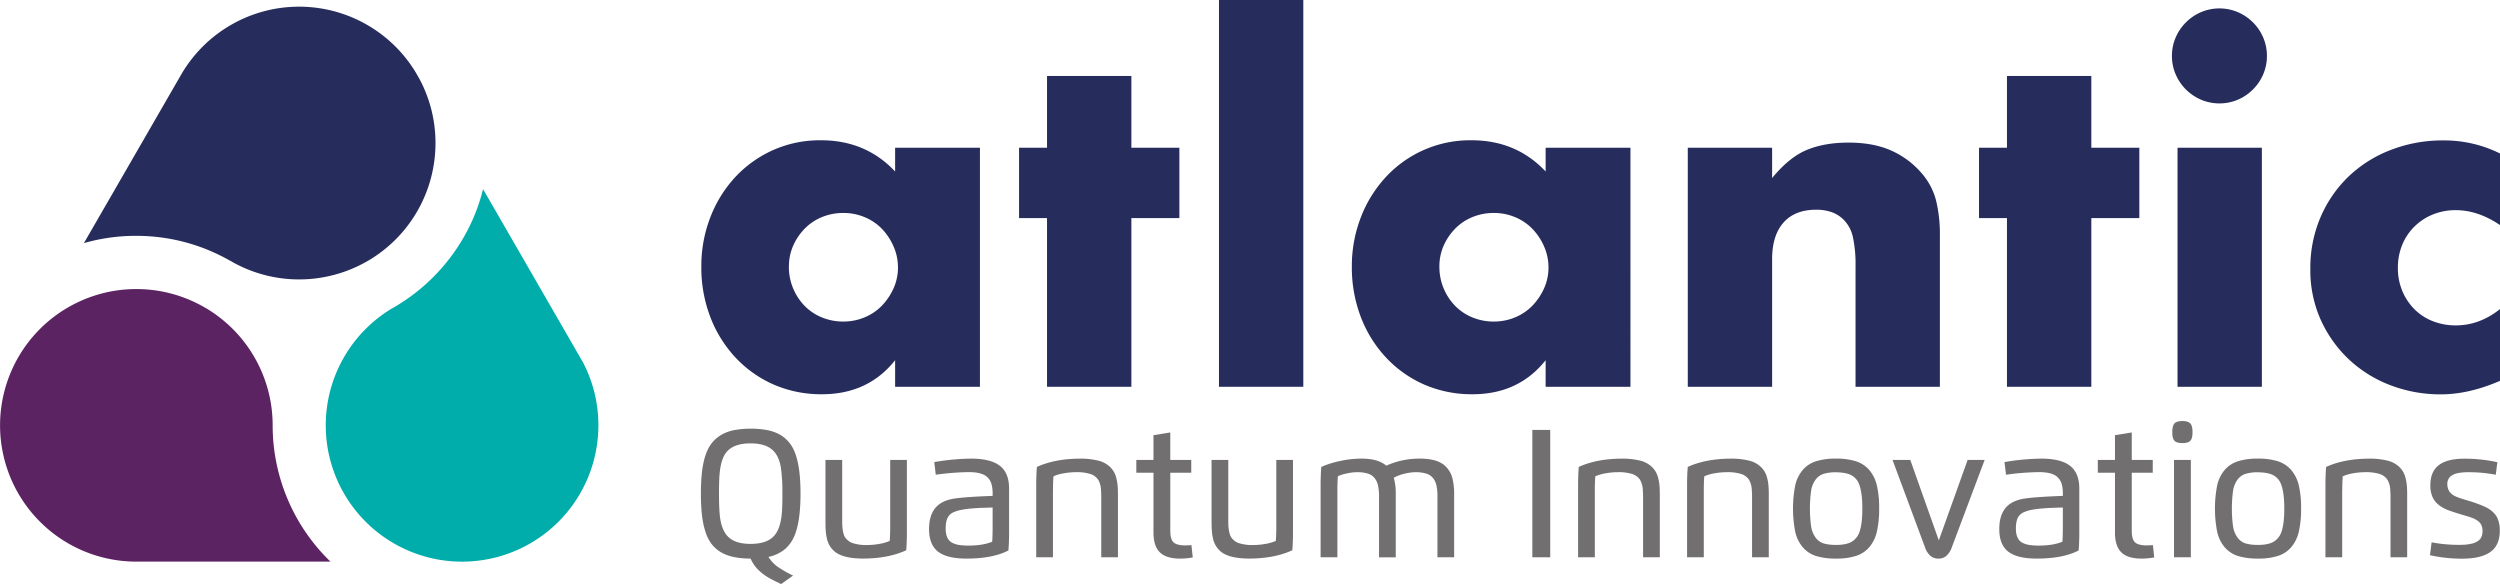
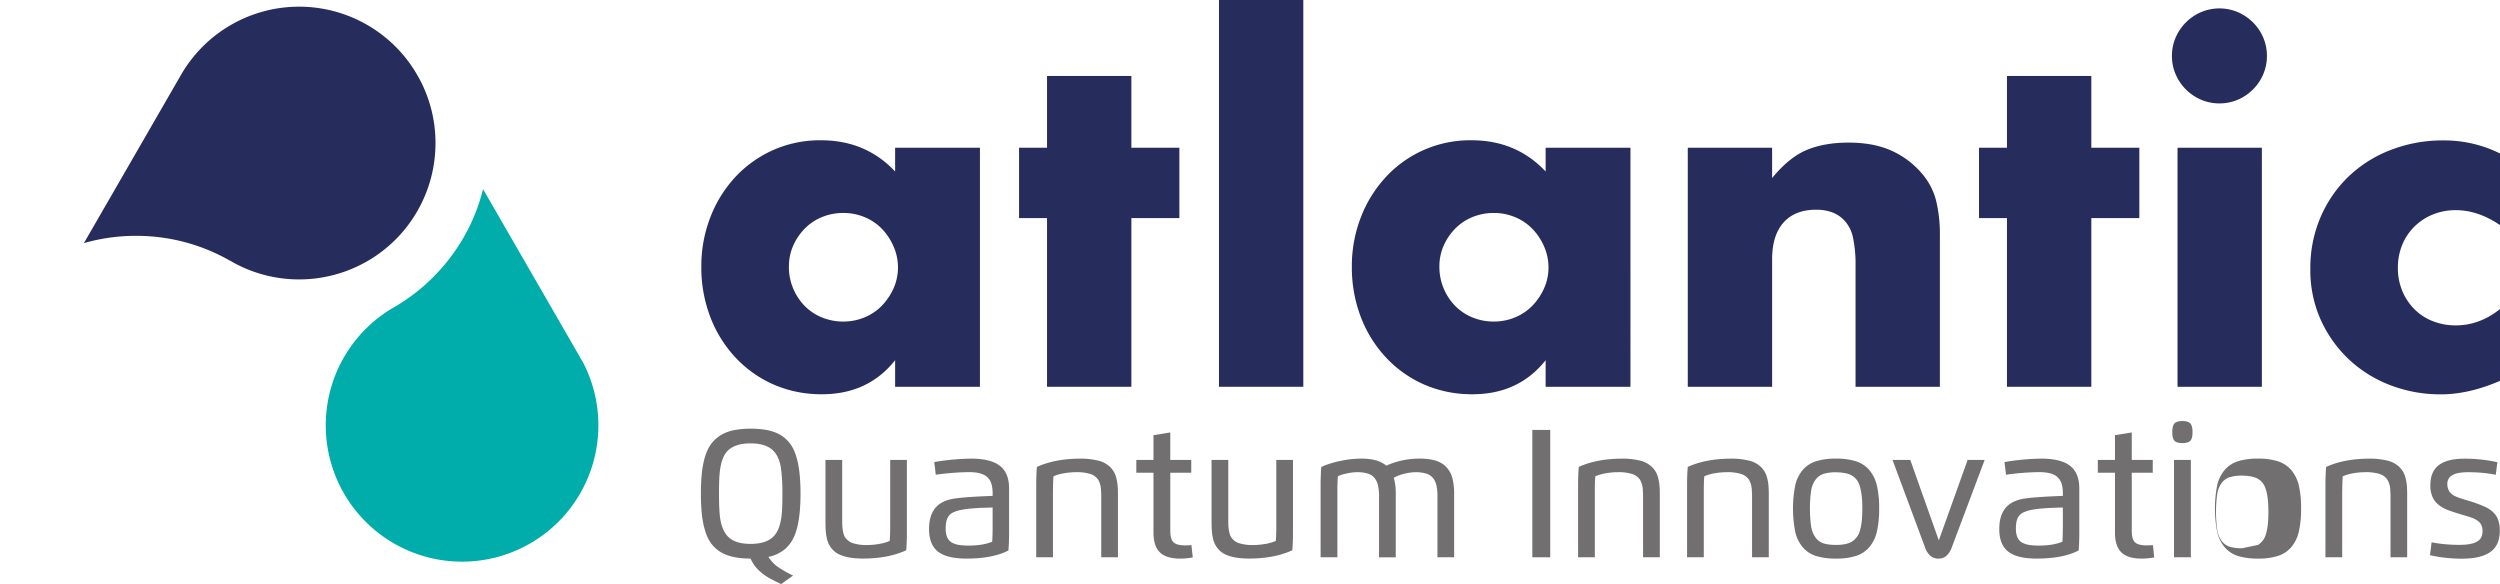
<svg xmlns="http://www.w3.org/2000/svg" viewBox="0 0 1675.36 391.37">
  <defs>
    <style>.cls-1{fill:#262d5d;}.cls-2{fill:#716f6f;}.cls-3{fill:#5c2363;}.cls-4{fill:#00adaa;}</style>
  </defs>
  <g id="Capa_2" data-name="Capa 2">
    <g id="Capa_1-2" data-name="Capa 1">
      <path class="cls-1" d="M599.86,99H656.7V259.2H599.86V241.4q-18.12,22.8-49,22.8a79.75,79.75,0,0,1-32.17-6.4,77.75,77.75,0,0,1-25.61-18,83,83,0,0,1-17-27.17,92.66,92.66,0,0,1-6.09-34A90.14,90.14,0,0,1,475.88,146a83.84,83.84,0,0,1,16.55-27,78,78,0,0,1,25.3-18.26A77.07,77.07,0,0,1,550.2,94q30,0,49.66,20.92Zm-71.2,79.63a37.41,37.41,0,0,0,10.46,26.24,34.16,34.16,0,0,0,11.55,7.8,37.32,37.32,0,0,0,14.52,2.81,36.5,36.5,0,0,0,14.21-2.81,34.3,34.3,0,0,0,11.56-7.8,40.81,40.81,0,0,0,7.81-11.56,33.81,33.81,0,0,0,3-14.05,34.9,34.9,0,0,0-3-14.21A40.05,40.05,0,0,0,591,153.34a34.33,34.33,0,0,0-11.56-7.81,36.32,36.32,0,0,0-14.21-2.81,37.14,37.14,0,0,0-14.52,2.81,34.19,34.19,0,0,0-11.55,7.81,38.4,38.4,0,0,0-7.65,11.39,34.13,34.13,0,0,0-2.81,13.9" />
      <polygon class="cls-1" points="758.19 146.15 758.19 259.2 701.66 259.2 701.66 146.15 682.92 146.15 682.92 99 701.66 99 701.66 50.91 758.19 50.91 758.19 99 790.35 99 790.35 146.15 758.19 146.15" />
      <rect class="cls-1" x="816.89" width="56.52" height="259.2" />
      <path class="cls-1" d="M1035.8,99h56.84V259.2H1035.8V241.4q-18.1,22.8-49,22.8a79.68,79.68,0,0,1-32.17-6.4,77.65,77.65,0,0,1-25.61-18,82.82,82.82,0,0,1-17-27.17,92.86,92.86,0,0,1-6.09-34A90.15,90.15,0,0,1,911.83,146a83.84,83.84,0,0,1,16.55-27,76.95,76.95,0,0,1,57.77-25q30,0,49.65,20.92Zm-71.2,79.63a37.41,37.41,0,0,0,10.46,26.24,34.3,34.3,0,0,0,11.56,7.8,37.24,37.24,0,0,0,14.52,2.81,36.5,36.5,0,0,0,14.21-2.81,34.36,34.36,0,0,0,11.55-7.8,40.4,40.4,0,0,0,7.81-11.56,33.67,33.67,0,0,0,3-14.05,34.74,34.74,0,0,0-3-14.21,39.66,39.66,0,0,0-7.81-11.71,34.39,34.39,0,0,0-11.55-7.81,36.32,36.32,0,0,0-14.21-2.81,37.06,37.06,0,0,0-14.52,2.81,34.33,34.33,0,0,0-11.56,7.81,38.59,38.59,0,0,0-7.65,11.39,34.29,34.29,0,0,0-2.81,13.9" />
      <path class="cls-1" d="M1131.05,99h56.52v20.3q11.55-14.05,23.42-18.9t27.8-4.84q16.86,0,28.89,5.47a57.62,57.62,0,0,1,20.45,15.46,44.46,44.46,0,0,1,9.37,18.11,94.6,94.6,0,0,1,2.5,22.8V259.2h-56.52V178.32a87.47,87.47,0,0,0-1.72-19.21,23.91,23.91,0,0,0-6.09-11.71,21.49,21.49,0,0,0-8.44-5.31,31.39,31.39,0,0,0-10-1.56q-14.37,0-22,8.59t-7.66,24.52V259.2h-56.52Z" />
      <polygon class="cls-1" points="1401.49 146.15 1401.49 259.2 1344.96 259.2 1344.96 146.15 1326.23 146.15 1326.23 99 1344.96 99 1344.96 50.91 1401.49 50.91 1401.49 99 1433.66 99 1433.66 146.15 1401.49 146.15" />
      <path class="cls-1" d="M1455.51,37.48a30.69,30.69,0,0,1,2.5-12.34,32.38,32.38,0,0,1,17-17,31.68,31.68,0,0,1,24.67,0,32.38,32.38,0,0,1,17,17,31.68,31.68,0,0,1,0,24.67,32.38,32.38,0,0,1-17,17,31.68,31.68,0,0,1-24.67,0,32.38,32.38,0,0,1-17-17,30.64,30.64,0,0,1-2.5-12.33m60.27,221.72h-56.52V99h56.52Z" />
      <path class="cls-1" d="M1675.36,150.84q-14.68-10-29.67-10a40.3,40.3,0,0,0-15.15,2.82,37.42,37.42,0,0,0-12.33,8,36.55,36.55,0,0,0-8.28,12.18,40.12,40.12,0,0,0-3,15.77,39.34,39.34,0,0,0,3,15.46,38.06,38.06,0,0,0,8.12,12.18,35.56,35.56,0,0,0,12.34,8,41.62,41.62,0,0,0,15.3,2.81q15.93,0,29.67-10.93v48.09q-20.92,9.06-39.66,9.06a93.73,93.73,0,0,1-33.26-5.93,84.5,84.5,0,0,1-27.8-17,83.63,83.63,0,0,1-19.2-26.55,80.88,80.88,0,0,1-7.18-34.51,86.15,86.15,0,0,1,6.87-34.82,83.39,83.39,0,0,1,18.73-27.17,84.89,84.89,0,0,1,28.27-17.8,95.88,95.88,0,0,1,35.13-6.4,84,84,0,0,1,38.1,8.75Z" />
      <path class="cls-2" d="M503.07,374.33q-13,0-20.22-4.43a22.49,22.49,0,0,1-6.28-5.75,27.87,27.87,0,0,1-4-8.35,58.71,58.71,0,0,1-2.2-11,130.65,130.65,0,0,1-.66-14,129.26,129.26,0,0,1,.66-13.95q1.4-12.85,6.26-19.41,5.21-7,15-9.13a63,63,0,0,1,23,0q9.81,2.13,14.94,9.13a27.7,27.7,0,0,1,4,8.38q2.9,9.19,2.89,25t-2.86,24.87a25.81,25.81,0,0,1-6.73,11.58,25.1,25.1,0,0,1-11.91,5.93,23.69,23.69,0,0,0,6.26,6.67,76.12,76.12,0,0,0,10.26,5.86l-8,5.68c-3.76-1.81-6.34-3.1-7.73-3.89q-7.68-4.35-11.24-10.29a20.08,20.08,0,0,1-1.47-2.86m21.25-43.55a115.41,115.41,0,0,0-1-17.54q-1.47-8.76-6.6-12.56-4.86-3.6-13.7-3.6-11.61,0-16.44,6.23Q483,308,482.2,318q-.37,4.14-.37,12.78,0,12.09.91,17.37,1.51,8.87,6.45,12.63t13.88,3.7q11.69,0,16.45-6.3,3.63-4.73,4.47-14.83.33-4.32.33-12.57" />
      <path class="cls-2" d="M553.18,350.34V308.22h11.21v40.55c0,1.88.05,3.39.15,4.54.31,3.13.91,5.38,1.79,6.78a10.31,10.31,0,0,0,5.24,3.92,30,30,0,0,0,9.78,1.24,45.58,45.58,0,0,0,8-.77,28.33,28.33,0,0,0,6.89-2q.33-4.28.33-9.56V308.22h11.17v49c0,3.93-.14,7.78-.44,11.54q-12.12,5.57-29.3,5.57-13.89-.15-19.23-5.24a16.31,16.31,0,0,1-2.93-3.68,17.59,17.59,0,0,1-1.69-4.49,37.19,37.19,0,0,1-.77-5c-.12-1.76-.18-3.61-.18-5.57" />
      <path class="cls-2" d="M627.1,318.15l-1-8.5a157.57,157.57,0,0,1,24.65-2.31q9.12,0,15,2.38a17,17,0,0,1,5.61,3.59q4.88,4.8,4.87,14.18v29.85c0,3.91-.15,7.75-.44,11.54q-10.47,5.46-28.13,5.45-13.15,0-19.12-4.72t-5.93-15.16q0-8.86,4.12-13.94t12.8-6.39q7.47-1.14,25.67-1.8v-1.57a22.56,22.56,0,0,0-.8-6.49,10.28,10.28,0,0,0-2.6-4.35q-3.52-3.53-12.53-3.52a170.89,170.89,0,0,0-22.23,1.76m6.7,36.08q0,6.7,3.77,9.15a13.8,13.8,0,0,0,4.69,1.72,37.65,37.65,0,0,0,6.93.52q9.51,0,15.78-2.6c.2-2.74.29-5.92.29-9.56V340.09l-7.54.25q-2.46.07-6.78.44a65.35,65.35,0,0,0-7.18,1,24.22,24.22,0,0,0-4.65,1.47,8.91,8.91,0,0,0-3,2.2q-2.31,2.67-2.31,8.79" />
      <path class="cls-2" d="M705.63,328.73v44.73H694.42v-49q0-5.86.44-11.54,12.12-5.57,29.45-5.57a49,49,0,0,1,11.88,1.39,17.17,17.17,0,0,1,7.38,3.89,15.7,15.7,0,0,1,2.94,3.62,17.19,17.19,0,0,1,1.68,4.51,32.71,32.71,0,0,1,.81,5c.12,1.75.18,3.61.18,5.56v42.13H738V332.91c0-1.61-.06-3.13-.18-4.54a14.34,14.34,0,0,0-1.83-6.78,9.78,9.78,0,0,0-5.19-3.92,30.52,30.52,0,0,0-9.83-1.24,46.56,46.56,0,0,0-8.1.76,27.92,27.92,0,0,0-6.88,2c-.22,2.45-.33,5.63-.33,9.56" />
      <path class="cls-2" d="M773,308.22V291.63l11.25-1.83v18.42h14.06v8.57H784.27v38.94q0,5.75,2.23,7.76t7.77,2q1.61,0,4.17-.18l.88,8.24a48,48,0,0,1-8.31.8q-9.42,0-13.7-4.17T773,356.94V316.79h-11.5v-8.57Z" />
      <path class="cls-2" d="M811.92,350.34V308.22h11.21v40.55c0,1.88,0,3.39.15,4.54.31,3.13.91,5.38,1.79,6.78a10.31,10.31,0,0,0,5.24,3.92,30,30,0,0,0,9.78,1.24,45.67,45.67,0,0,0,8-.77,28.47,28.47,0,0,0,6.89-2q.33-4.28.33-9.56V308.22h11.17v49q0,5.89-.44,11.54-12.12,5.57-29.3,5.57-13.89-.15-19.23-5.24a16.31,16.31,0,0,1-2.93-3.68,17.59,17.59,0,0,1-1.69-4.49,37.19,37.19,0,0,1-.77-5c-.12-1.76-.18-3.61-.18-5.57" />
      <path class="cls-2" d="M896.24,328.73v44.73H885v-49q0-5.06.44-11.54a60.47,60.47,0,0,1,12.71-4,66.84,66.84,0,0,1,14.29-1.58q11.06,0,16.55,4.73a53.86,53.86,0,0,1,22.6-4.73q12.2,0,17.36,5.39a16.91,16.91,0,0,1,4.47,8.16,44,44,0,0,1,1.06,10.44v42.13H963.3V332.87a34.82,34.82,0,0,0-.64-7.41,12.3,12.3,0,0,0-2.21-4.93,9.13,9.13,0,0,0-4.49-3.1,23.88,23.88,0,0,0-7.42-1,32.66,32.66,0,0,0-7.21,1,28,28,0,0,0-7.29,2.72,39.23,39.23,0,0,1,1.32,11.2v42.13H924.15V332.87a35.49,35.49,0,0,0-.64-7.41,12.45,12.45,0,0,0-2.22-4.93,9.09,9.09,0,0,0-4.49-3.1,23.81,23.81,0,0,0-7.41-1,31.25,31.25,0,0,0-6.63.81,27.18,27.18,0,0,0-6.19,1.9c-.22,2.45-.33,5.63-.33,9.56" />
      <rect class="cls-2" x="1026.89" y="288.11" width="11.98" height="85.35" />
      <path class="cls-2" d="M1068.76,328.73v44.73h-11.21v-49q0-5.86.44-11.54,12.12-5.57,29.45-5.57a49,49,0,0,1,11.88,1.39,17.17,17.17,0,0,1,7.38,3.89,15.39,15.39,0,0,1,2.93,3.62,17.19,17.19,0,0,1,1.69,4.51,32.71,32.71,0,0,1,.81,5c.12,1.75.18,3.61.18,5.56v42.13H1101.1V332.91c0-1.61-.06-3.13-.18-4.54a14.34,14.34,0,0,0-1.83-6.78,9.78,9.78,0,0,0-5.19-3.92,30.52,30.52,0,0,0-9.83-1.24,46.56,46.56,0,0,0-8.1.76,27.92,27.92,0,0,0-6.88,2c-.22,2.45-.33,5.63-.33,9.56" />
      <path class="cls-2" d="M1141.79,328.73v44.73h-11.2v-49c0-3.91.14-7.76.44-11.54q12.12-5.57,29.44-5.57a49,49,0,0,1,11.89,1.39,17.17,17.17,0,0,1,7.38,3.89,15.64,15.64,0,0,1,2.93,3.62,17.19,17.19,0,0,1,1.69,4.51,32.57,32.57,0,0,1,.8,5c.12,1.75.18,3.61.18,5.56v42.13h-11.2V332.91c0-1.61-.07-3.13-.19-4.54a14.34,14.34,0,0,0-1.83-6.78,9.72,9.72,0,0,0-5.18-3.92,30.55,30.55,0,0,0-9.84-1.24,46.53,46.53,0,0,0-8.09.76,28,28,0,0,0-6.89,2c-.22,2.45-.33,5.63-.33,9.56" />
      <path class="cls-2" d="M1230.43,374.33a44.6,44.6,0,0,1-13.48-1.75,19.74,19.74,0,0,1-8.86-5.86,24.15,24.15,0,0,1-5-10.22,81.53,81.53,0,0,1,0-31.34,24.12,24.12,0,0,1,5-10.2,19.36,19.36,0,0,1,8.83-5.82,43.18,43.18,0,0,1,13.51-1.8,42.47,42.47,0,0,1,13.52,1.85,19.43,19.43,0,0,1,8.83,5.92,24.38,24.38,0,0,1,5,10.22,66.46,66.46,0,0,1,1.52,15.49,67.43,67.43,0,0,1-1.5,15.38,24.67,24.67,0,0,1-5,10.37,19.41,19.41,0,0,1-8.83,5.91,42.18,42.18,0,0,1-13.52,1.85m0-9.15q6.93,0,10.63-2.24a12.46,12.46,0,0,0,5.34-7.39q1.62-5.28,1.61-14.73,0-11.07-2.26-16.59a11.24,11.24,0,0,0-5.43-5.94q-3.58-1.71-9.89-1.79a28,28,0,0,0-8.42,1.06,10.8,10.8,0,0,0-5.31,3.85,16.78,16.78,0,0,0-3,7.4,89.74,89.74,0,0,0,0,24.06,17.06,17.06,0,0,0,3,7.4,10.92,10.92,0,0,0,5.31,3.88,28,28,0,0,0,8.42,1" />
      <path class="cls-2" d="M1318.6,308.22H1330l-22,58.53a13.71,13.71,0,0,1-3.62,5.73,7.85,7.85,0,0,1-5.31,1.85,8.08,8.08,0,0,1-5.42-1.85,13.24,13.24,0,0,1-3.63-5.73l-21.76-58.53h11.9l19.12,53.92Z" />
      <path class="cls-2" d="M1344.31,318.15l-1-8.5a157.57,157.57,0,0,1,24.65-2.31q9.12,0,15,2.38a17,17,0,0,1,5.6,3.59q4.88,4.8,4.87,14.18v29.85c0,3.91-.15,7.75-.44,11.54q-10.47,5.46-28.13,5.45-13.15,0-19.12-4.72t-5.93-15.16q0-8.86,4.12-13.94t12.8-6.39q7.47-1.14,25.67-1.8v-1.57a22.22,22.22,0,0,0-.8-6.49,10.18,10.18,0,0,0-2.6-4.35q-3.52-3.53-12.53-3.52a171,171,0,0,0-22.23,1.76m6.7,36.08q0,6.7,3.77,9.15a13.8,13.8,0,0,0,4.69,1.72,37.65,37.65,0,0,0,6.93.52q9.51,0,15.78-2.6c.2-2.74.29-5.92.29-9.56V340.09l-7.54.25c-1.64.05-3.89.2-6.78.44a65.35,65.35,0,0,0-7.18,1,24.45,24.45,0,0,0-4.65,1.47,8.91,8.91,0,0,0-3,2.2q-2.31,2.67-2.31,8.79" />
      <path class="cls-2" d="M1417.34,308.22V291.63l11.25-1.83v18.42h14.06v8.57h-14.06v38.94q0,5.75,2.23,7.76t7.77,2c1.07,0,2.47-.06,4.17-.18l.88,8.24a48,48,0,0,1-8.31.8q-9.42,0-13.7-4.17t-4.29-13.22V316.79h-11.5v-8.57Z" />
      <path class="cls-2" d="M1462.5,296.94q-3.91,0-5.35-1.58t-1.42-5.78q0-4.18,1.42-5.79t5.35-1.65q3.88,0,5.35,1.65t1.47,5.79q0,4.17-1.43,5.78c-1,1.05-2.75,1.58-5.39,1.58m5.68,76.52H1456.9V308.22h11.28Z" />
-       <path class="cls-2" d="M1513.19,374.33a44.6,44.6,0,0,1-13.48-1.75,19.74,19.74,0,0,1-8.86-5.86,24.15,24.15,0,0,1-5-10.22,81.53,81.53,0,0,1,0-31.34,24.12,24.12,0,0,1,5-10.2,19.36,19.36,0,0,1,8.83-5.82,43.18,43.18,0,0,1,13.51-1.8,42.47,42.47,0,0,1,13.52,1.85,19.43,19.43,0,0,1,8.83,5.92,24.38,24.38,0,0,1,5,10.22,66.46,66.46,0,0,1,1.52,15.49,67.43,67.43,0,0,1-1.5,15.38,24.67,24.67,0,0,1-5,10.37,19.41,19.41,0,0,1-8.83,5.91,42.18,42.18,0,0,1-13.52,1.85m0-9.15q6.93,0,10.63-2.24a12.46,12.46,0,0,0,5.34-7.39q1.62-5.28,1.62-14.73,0-11.07-2.27-16.59a11.24,11.24,0,0,0-5.43-5.94q-3.58-1.71-9.89-1.79a28,28,0,0,0-8.42,1.06,10.8,10.8,0,0,0-5.31,3.85,16.78,16.78,0,0,0-3,7.4,89.74,89.74,0,0,0,0,24.06,17.06,17.06,0,0,0,3,7.4,10.92,10.92,0,0,0,5.31,3.88,28,28,0,0,0,8.42,1" />
+       <path class="cls-2" d="M1513.19,374.33a44.6,44.6,0,0,1-13.48-1.75,19.74,19.74,0,0,1-8.86-5.86,24.15,24.15,0,0,1-5-10.22,81.53,81.53,0,0,1,0-31.34,24.12,24.12,0,0,1,5-10.2,19.36,19.36,0,0,1,8.83-5.82,43.18,43.18,0,0,1,13.51-1.8,42.47,42.47,0,0,1,13.52,1.85,19.43,19.43,0,0,1,8.83,5.92,24.38,24.38,0,0,1,5,10.22,66.46,66.46,0,0,1,1.52,15.49,67.43,67.43,0,0,1-1.5,15.38,24.67,24.67,0,0,1-5,10.37,19.41,19.41,0,0,1-8.83,5.91,42.18,42.18,0,0,1-13.52,1.85m0-9.15a12.46,12.46,0,0,0,5.34-7.39q1.62-5.28,1.62-14.73,0-11.07-2.27-16.59a11.24,11.24,0,0,0-5.43-5.94q-3.58-1.71-9.89-1.79a28,28,0,0,0-8.42,1.06,10.8,10.8,0,0,0-5.31,3.85,16.78,16.78,0,0,0-3,7.4,89.74,89.74,0,0,0,0,24.06,17.06,17.06,0,0,0,3,7.4,10.92,10.92,0,0,0,5.31,3.88,28,28,0,0,0,8.42,1" />
      <path class="cls-2" d="M1569.6,328.73v44.73h-11.21v-49q0-5.86.44-11.54,12.14-5.57,29.45-5.57a49,49,0,0,1,11.89,1.39,17.17,17.17,0,0,1,7.38,3.89,15.64,15.64,0,0,1,2.93,3.62,16.85,16.85,0,0,1,1.68,4.51,31.53,31.53,0,0,1,.81,5c.12,1.75.18,3.61.18,5.56v42.13H1602V332.91c0-1.61-.07-3.13-.19-4.54a14.34,14.34,0,0,0-1.83-6.78,9.72,9.72,0,0,0-5.18-3.92,30.55,30.55,0,0,0-9.84-1.24,46.53,46.53,0,0,0-8.09.76,28,28,0,0,0-6.89,2c-.22,2.45-.33,5.63-.33,9.56" />
      <path class="cls-2" d="M1656.3,316.43q-2.19,0-3,0c-.61,0-1.62.06-3,.19a20.76,20.76,0,0,0-3.15.44,11.14,11.14,0,0,0-5.09,2.3,6.88,6.88,0,0,0-2,5.06,10,10,0,0,0,1.21,4.72,9.76,9.76,0,0,0,3.33,3,15,15,0,0,0,2.31,1.06,25.6,25.6,0,0,0,2.42.88l2.74.84,2.79.85a80.08,80.08,0,0,1,11.46,4.35q5.51,2.94,7.48,7.48a20.22,20.22,0,0,1,1.42,8q0,8.46-4.72,13A17.19,17.19,0,0,1,1665,372q-5.79,2.39-15,2.38a95.08,95.08,0,0,1-21.57-2.34l1.1-8.61a96.83,96.83,0,0,0,17,1.69h2.34l2.42-.07a25.67,25.67,0,0,0,2.6-.26l2.45-.44a12.58,12.58,0,0,0,4.33-1.87q2.82-1.83,3-6.34,0-4.53-2.64-6.63a14.85,14.85,0,0,0-4.18-2.41c-.93-.35-1.79-.64-2.6-.88l-3-.92-2.13-.62q-7.11-2.16-9.89-3.37-6.51-2.92-8.86-7.77a18.32,18.32,0,0,1-1.69-8.24q0-8,4.25-12.34a15.47,15.47,0,0,1,4.91-3.26q5.23-2.31,13.63-2.31a101.61,101.61,0,0,1,22.12,2.35l-1.06,8.42a90.76,90.76,0,0,0-16.34-1.68" />
-       <path class="cls-3" d="M221.43,376.37H91.35a91.33,91.33,0,1,1,44.53-171.08.25.25,0,0,1,.11.05c.75.45,1.55.91,2.32,1.34a4.36,4.36,0,0,1,.41.24,91.3,91.3,0,0,1,44,78.11,127,127,0,0,0,38.74,91.34" />
      <path class="cls-1" d="M291.84,95.89a91.34,91.34,0,0,1-45.1,78.81l-1,.56a91.45,91.45,0,0,1-90,.32l-.53-.32-1-.56c-.22-.13-.46-.24-.67-.34a126.22,126.22,0,0,0-62.24-16.31c-.53,0-1.07,0-1.6,0a126.67,126.67,0,0,0-33.47,4.86l21-36.35,42.85-74.27a3.71,3.71,0,0,1,.21-.37l2-3.45a.31.31,0,0,0,.08-.11A91.38,91.38,0,0,1,278.1,47.7l.37.64.14.21,1.87,3.26a3.61,3.61,0,0,1,.32.56l.32.56a90.81,90.81,0,0,1,10.72,43" />
      <path class="cls-4" d="M401,285A91.35,91.35,0,1,1,262.3,206.92l.27-.17,2.49-1.41a128,128,0,0,0,46.22-47.27,123.82,123.82,0,0,0,12.43-31.33l20.87,36.17,42.3,73.33,3.85,6.66A90.8,90.8,0,0,1,401,285" />
    </g>
  </g>
</svg>